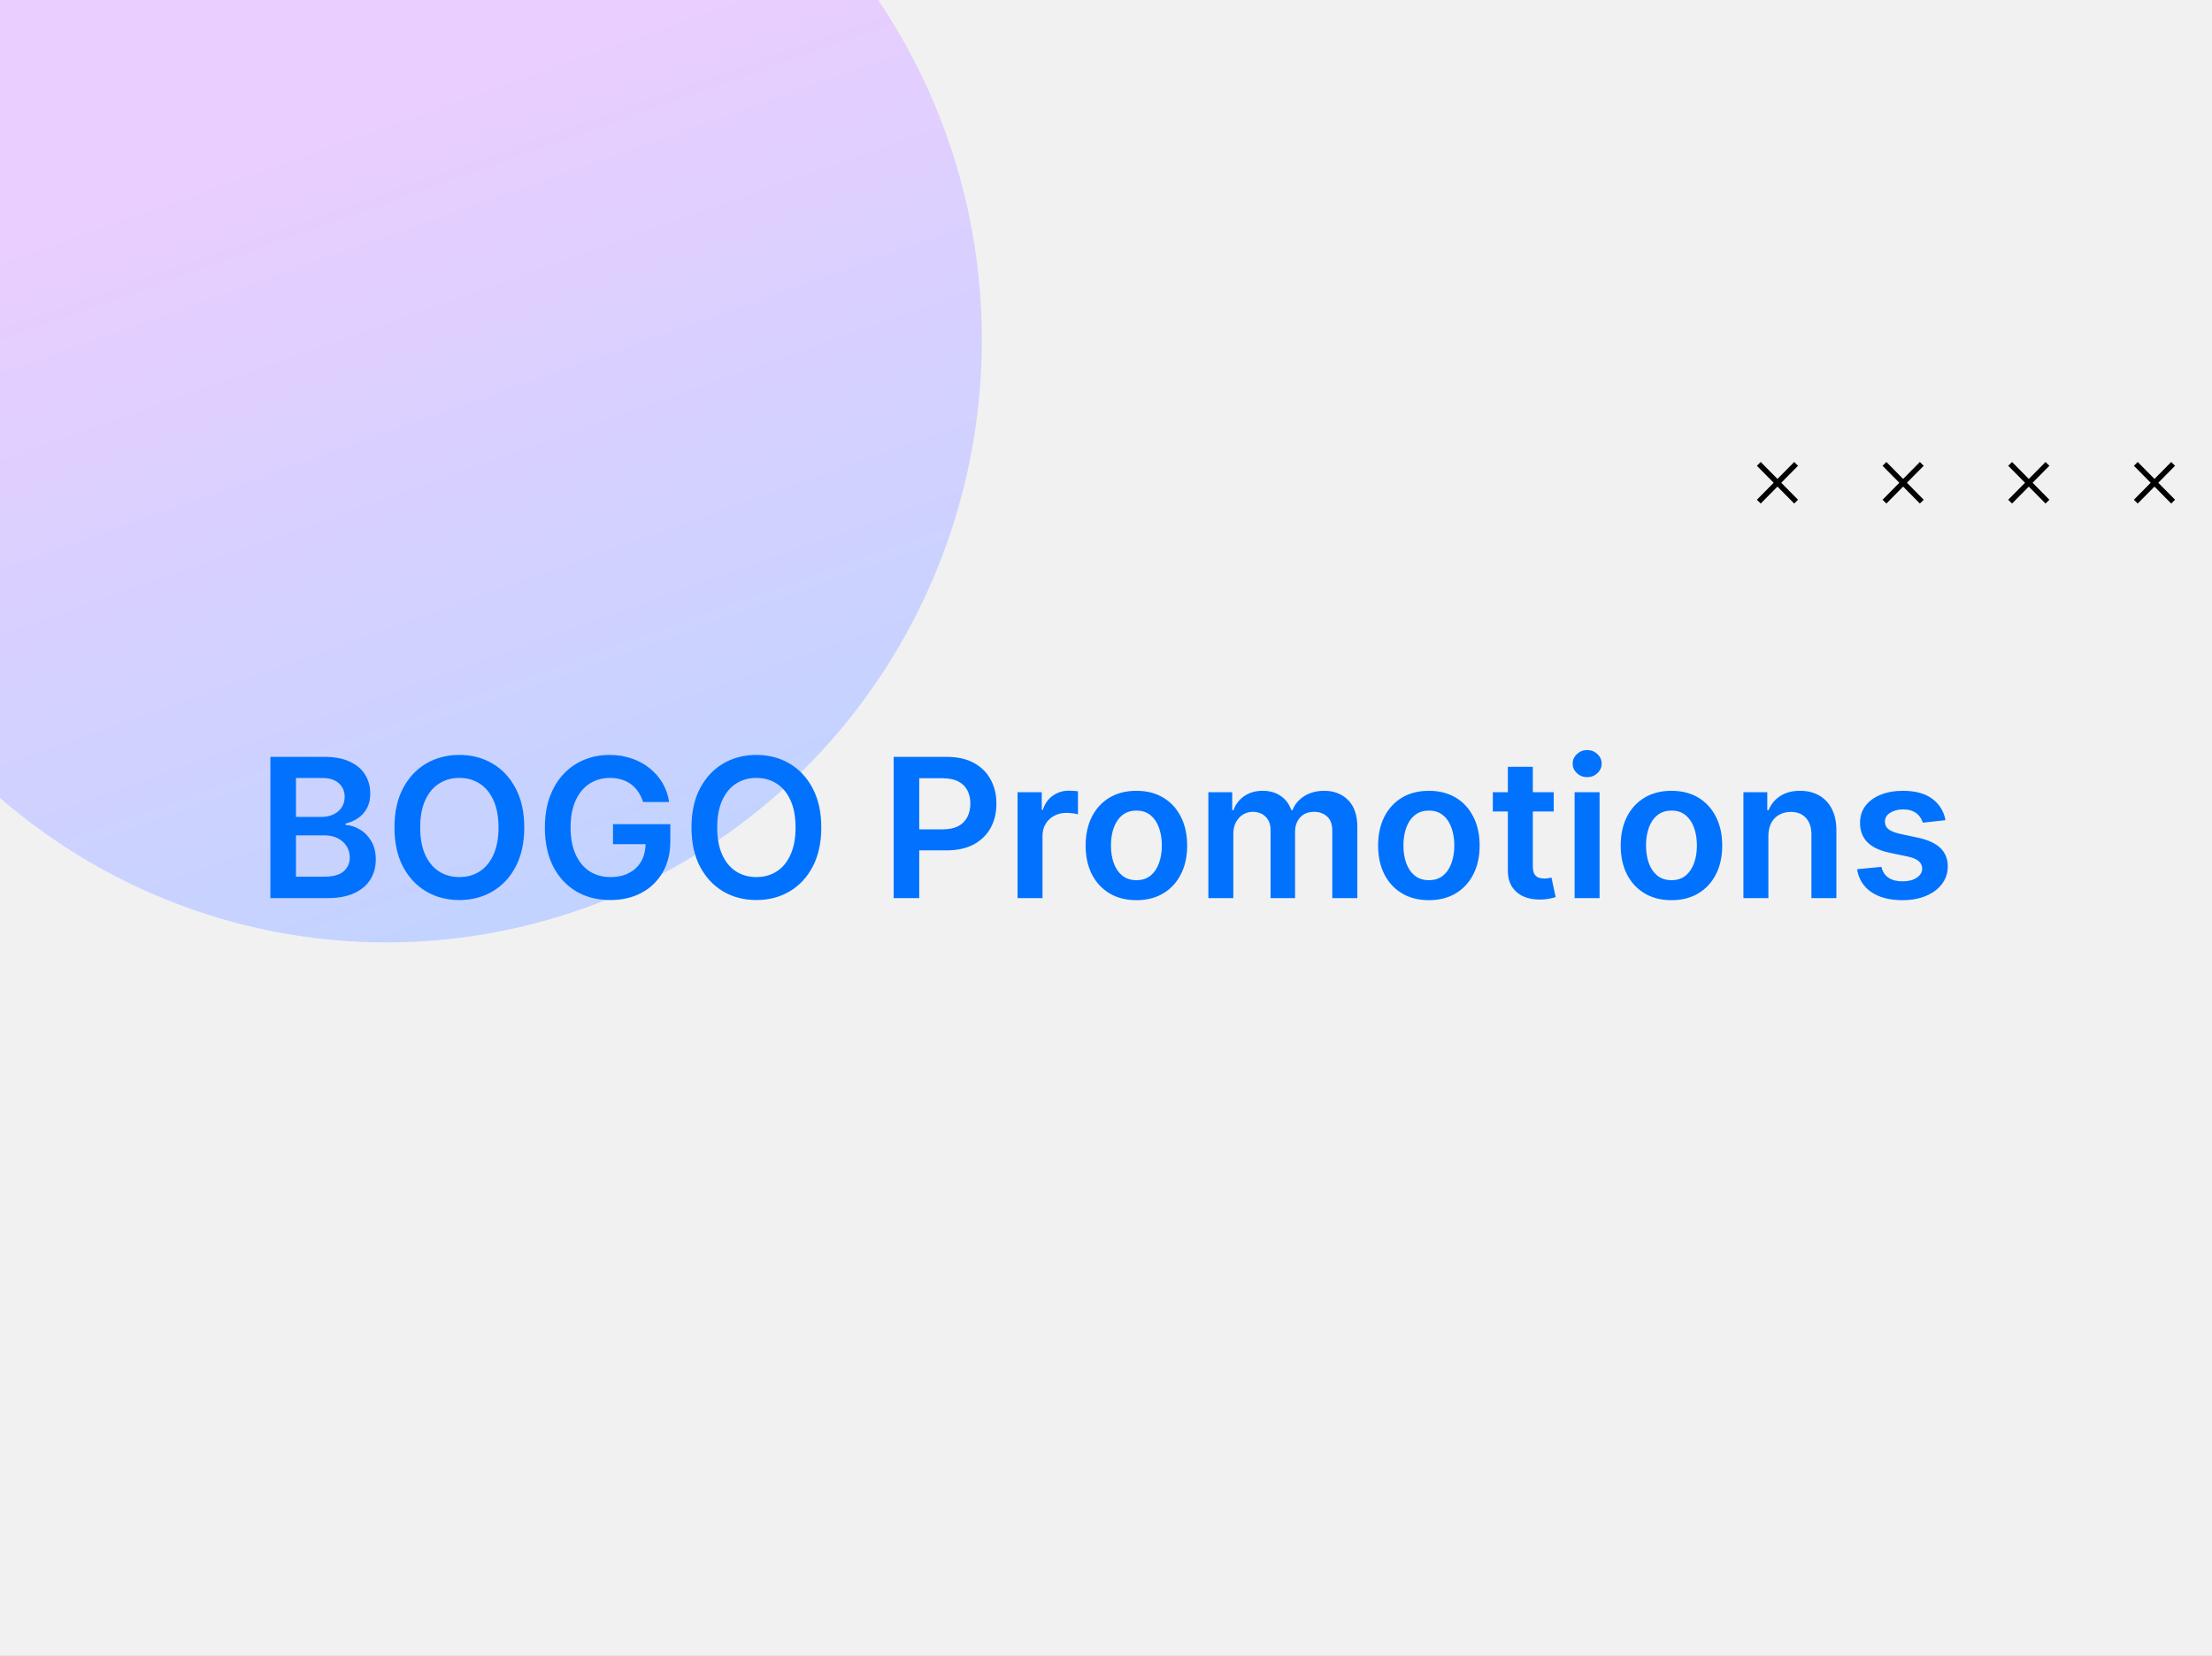
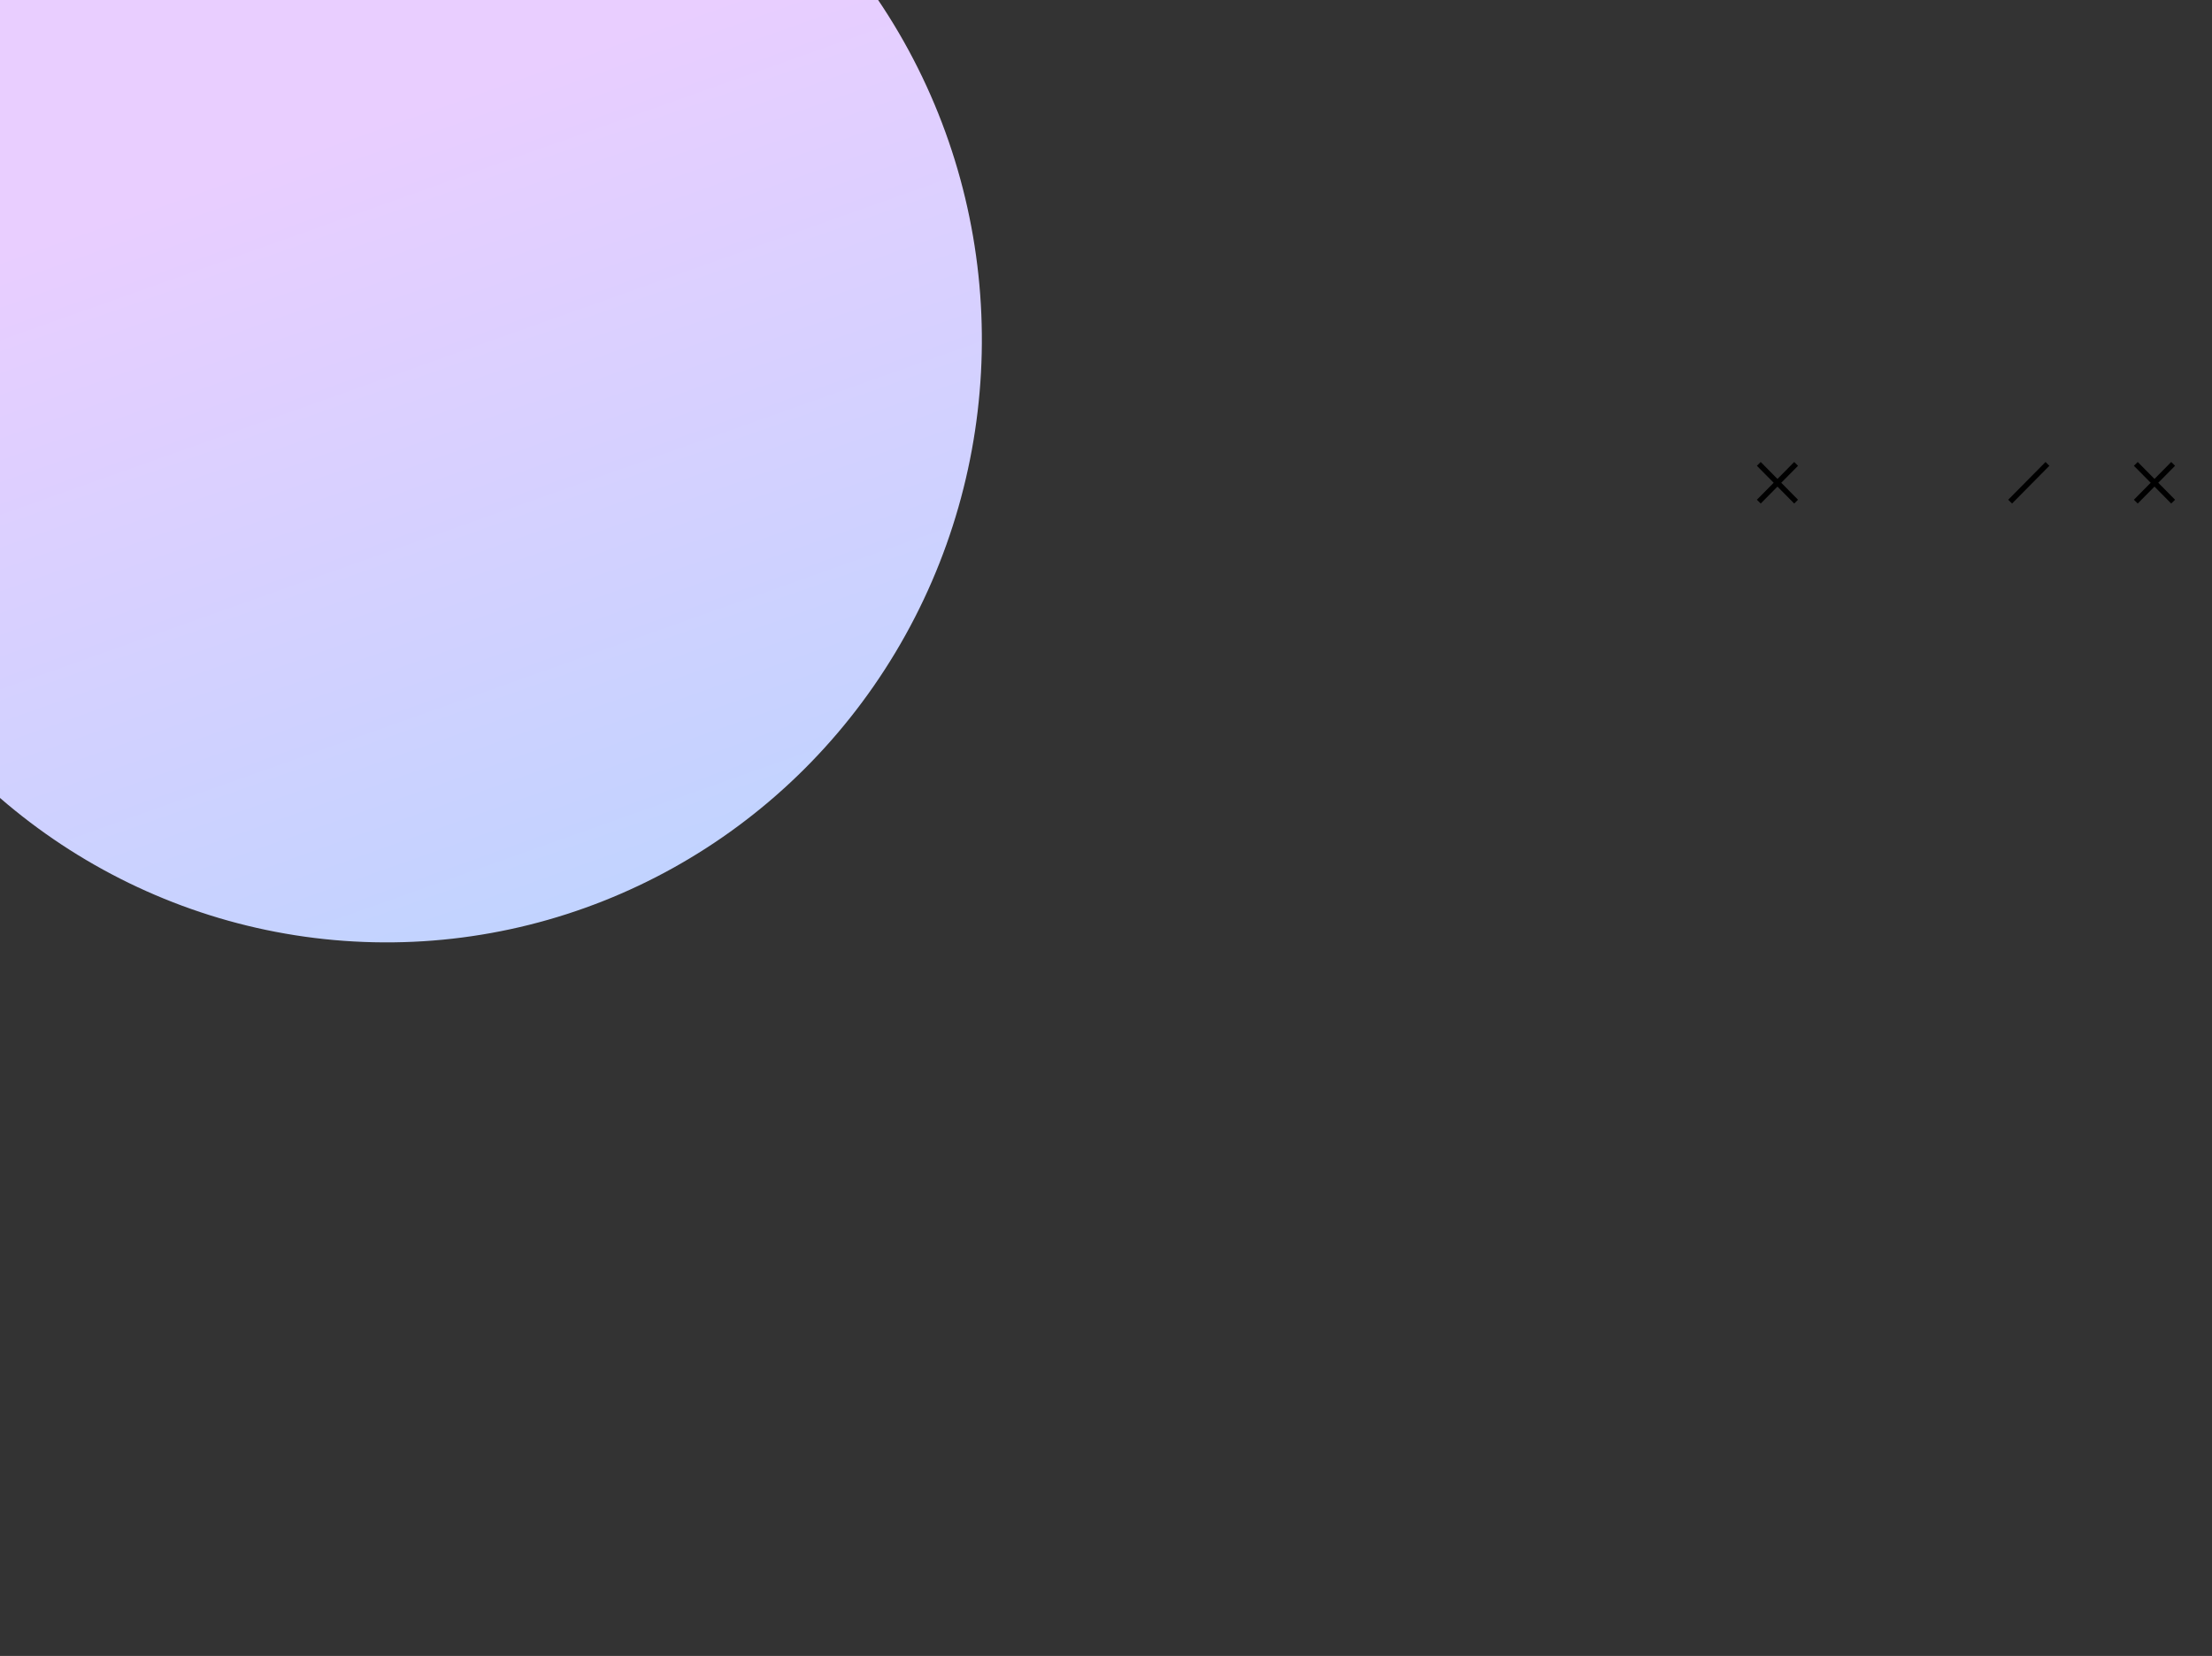
<svg xmlns="http://www.w3.org/2000/svg" width="410" height="307" viewBox="0 0 410 307" fill="none">
  <rect x="0" y="0" width="410" height="307" fill="#333333" stroke="none" />
  <g clip-path="url(#clip0_377_44616)">
-     <rect width="410" height="307" fill="#F1F1F1" />
    <ellipse cx="71.702" cy="63.046" rx="111.665" ry="110.289" transform="rotate(-88.748 71.702 63.046)" fill="url(#paint0_linear_377_44616)" />
    <path d="M332.913 92.998L326 86" stroke="black" stroke-miterlimit="10" />
    <path d="M326 92.998L332.913 86" stroke="black" stroke-miterlimit="10" />
-     <path d="M356.209 92.998L349.292 86" stroke="black" stroke-miterlimit="10" />
-     <path d="M349.292 92.998L356.209 86" stroke="black" stroke-miterlimit="10" />
-     <path d="M379.501 92.998L372.584 86" stroke="black" stroke-miterlimit="10" />
    <path d="M372.584 92.998L379.501 86" stroke="black" stroke-miterlimit="10" />
    <path d="M402.796 92.998L395.879 86" stroke="black" stroke-miterlimit="10" />
    <path d="M395.879 92.998L402.796 86" stroke="black" stroke-miterlimit="10" />
-     <path d="M50.117 166.5V140.318H60.14C62.032 140.318 63.605 140.616 64.858 141.213C66.119 141.801 67.061 142.607 67.683 143.629C68.314 144.652 68.629 145.811 68.629 147.107C68.629 148.172 68.424 149.084 68.015 149.842C67.606 150.592 67.056 151.202 66.366 151.67C65.676 152.139 64.904 152.476 64.052 152.68V152.936C64.981 152.987 65.872 153.273 66.724 153.793C67.585 154.304 68.288 155.028 68.834 155.966C69.379 156.903 69.652 158.037 69.652 159.366C69.652 160.722 69.323 161.94 68.667 163.023C68.011 164.097 67.022 164.945 65.701 165.567C64.38 166.189 62.718 166.5 60.716 166.5H50.117ZM54.86 162.537H59.961C61.683 162.537 62.923 162.209 63.681 161.553C64.448 160.888 64.832 160.036 64.832 158.996C64.832 158.22 64.64 157.521 64.257 156.899C63.873 156.268 63.328 155.774 62.62 155.416C61.913 155.05 61.069 154.866 60.089 154.866H54.86V162.537ZM54.86 151.453H59.552C60.37 151.453 61.108 151.304 61.764 151.006C62.42 150.699 62.936 150.268 63.311 149.714C63.694 149.152 63.886 148.487 63.886 147.72C63.886 146.706 63.528 145.871 62.812 145.214C62.105 144.558 61.052 144.23 59.654 144.23H54.86V151.453ZM97.173 153.409C97.173 156.23 96.644 158.646 95.587 160.658C94.539 162.661 93.107 164.195 91.292 165.26C89.485 166.325 87.435 166.858 85.143 166.858C82.85 166.858 80.796 166.325 78.981 165.26C77.174 164.186 75.742 162.648 74.685 160.645C73.637 158.634 73.113 156.222 73.113 153.409C73.113 150.588 73.637 148.176 74.685 146.173C75.742 144.162 77.174 142.624 78.981 141.558C80.796 140.493 82.85 139.96 85.143 139.96C87.435 139.96 89.485 140.493 91.292 141.558C93.107 142.624 94.539 144.162 95.587 146.173C96.644 148.176 97.173 150.588 97.173 153.409ZM92.404 153.409C92.404 151.423 92.093 149.749 91.471 148.385C90.857 147.013 90.005 145.977 88.914 145.278C87.823 144.571 86.566 144.217 85.143 144.217C83.719 144.217 82.462 144.571 81.371 145.278C80.281 145.977 79.424 147.013 78.802 148.385C78.188 149.749 77.881 151.423 77.881 153.409C77.881 155.395 78.188 157.074 78.802 158.446C79.424 159.81 80.281 160.845 81.371 161.553C82.462 162.251 83.719 162.601 85.143 162.601C86.566 162.601 87.823 162.251 88.914 161.553C90.005 160.845 90.857 159.81 91.471 158.446C92.093 157.074 92.404 155.395 92.404 153.409ZM119.196 148.679C118.983 147.989 118.689 147.371 118.314 146.825C117.948 146.271 117.505 145.798 116.985 145.406C116.473 145.014 115.885 144.72 115.221 144.524C114.556 144.32 113.831 144.217 113.047 144.217C111.641 144.217 110.388 144.571 109.289 145.278C108.189 145.986 107.324 147.026 106.694 148.398C106.071 149.761 105.76 151.423 105.76 153.384C105.76 155.361 106.071 157.036 106.694 158.408C107.316 159.78 108.181 160.824 109.289 161.54C110.397 162.247 111.684 162.601 113.15 162.601C114.479 162.601 115.63 162.345 116.601 161.834C117.581 161.322 118.336 160.598 118.864 159.661C119.392 158.714 119.657 157.607 119.657 156.337L120.73 156.503H113.623V152.795H124.246V155.94C124.246 158.182 123.769 160.121 122.814 161.757C121.86 163.393 120.547 164.655 118.877 165.541C117.206 166.419 115.289 166.858 113.124 166.858C110.712 166.858 108.594 166.317 106.77 165.234C104.955 164.143 103.536 162.597 102.513 160.594C101.499 158.582 100.992 156.196 100.992 153.435C100.992 151.321 101.29 149.433 101.887 147.771C102.492 146.109 103.336 144.699 104.418 143.54C105.5 142.372 106.77 141.486 108.228 140.881C109.685 140.267 111.27 139.96 112.983 139.96C114.432 139.96 115.783 140.173 117.036 140.599C118.289 141.017 119.401 141.614 120.373 142.389C121.353 143.165 122.158 144.085 122.789 145.151C123.419 146.216 123.833 147.392 124.029 148.679H119.196ZM152.227 153.409C152.227 156.23 151.699 158.646 150.642 160.658C149.594 162.661 148.162 164.195 146.347 165.26C144.54 166.325 142.49 166.858 140.197 166.858C137.905 166.858 135.851 166.325 134.036 165.26C132.229 164.186 130.797 162.648 129.74 160.645C128.692 158.634 128.168 156.222 128.168 153.409C128.168 150.588 128.692 148.176 129.74 146.173C130.797 144.162 132.229 142.624 134.036 141.558C135.851 140.493 137.905 139.96 140.197 139.96C142.49 139.96 144.54 140.493 146.347 141.558C148.162 142.624 149.594 144.162 150.642 146.173C151.699 148.176 152.227 150.588 152.227 153.409ZM147.459 153.409C147.459 151.423 147.148 149.749 146.526 148.385C145.912 147.013 145.06 145.977 143.969 145.278C142.878 144.571 141.621 144.217 140.197 144.217C138.774 144.217 137.517 144.571 136.426 145.278C135.335 145.977 134.479 147.013 133.857 148.385C133.243 149.749 132.936 151.423 132.936 153.409C132.936 155.395 133.243 157.074 133.857 158.446C134.479 159.81 135.335 160.845 136.426 161.553C137.517 162.251 138.774 162.601 140.197 162.601C141.621 162.601 142.878 162.251 143.969 161.553C145.06 160.845 145.912 159.81 146.526 158.446C147.148 157.074 147.459 155.395 147.459 153.409ZM165.641 166.5V140.318H175.459C177.471 140.318 179.158 140.693 180.522 141.443C181.894 142.193 182.929 143.224 183.628 144.537C184.336 145.841 184.689 147.324 184.689 148.986C184.689 150.665 184.336 152.156 183.628 153.46C182.921 154.764 181.877 155.791 180.496 156.541C179.115 157.283 177.415 157.653 175.395 157.653H168.888V153.754H174.756C175.932 153.754 176.895 153.55 177.645 153.141C178.395 152.732 178.949 152.169 179.307 151.453C179.674 150.737 179.857 149.915 179.857 148.986C179.857 148.057 179.674 147.239 179.307 146.531C178.949 145.824 178.391 145.274 177.632 144.882C176.882 144.482 175.915 144.281 174.73 144.281H170.384V166.5H165.641ZM188.604 166.5V146.864H193.092V150.136H193.296C193.654 149.003 194.268 148.129 195.137 147.516C196.015 146.893 197.016 146.582 198.141 146.582C198.397 146.582 198.683 146.595 198.998 146.621C199.322 146.638 199.59 146.668 199.803 146.71V150.967C199.607 150.899 199.296 150.839 198.87 150.788C198.452 150.729 198.048 150.699 197.656 150.699C196.812 150.699 196.053 150.882 195.38 151.249C194.715 151.607 194.191 152.105 193.808 152.744C193.424 153.384 193.232 154.121 193.232 154.956V166.5H188.604ZM210.635 166.884C208.717 166.884 207.055 166.462 205.649 165.618C204.243 164.774 203.152 163.594 202.376 162.077C201.609 160.56 201.225 158.787 201.225 156.759C201.225 154.73 201.609 152.953 202.376 151.428C203.152 149.902 204.243 148.717 205.649 147.874C207.055 147.03 208.717 146.608 210.635 146.608C212.552 146.608 214.214 147.03 215.62 147.874C217.027 148.717 218.113 149.902 218.88 151.428C219.656 152.953 220.044 154.73 220.044 156.759C220.044 158.787 219.656 160.56 218.88 162.077C218.113 163.594 217.027 164.774 215.62 165.618C214.214 166.462 212.552 166.884 210.635 166.884ZM210.66 163.176C211.7 163.176 212.569 162.891 213.268 162.32C213.967 161.74 214.487 160.964 214.828 159.993C215.177 159.021 215.352 157.939 215.352 156.746C215.352 155.544 215.177 154.457 214.828 153.486C214.487 152.506 213.967 151.726 213.268 151.146C212.569 150.567 211.7 150.277 210.66 150.277C209.595 150.277 208.708 150.567 208.001 151.146C207.302 151.726 206.778 152.506 206.429 153.486C206.088 154.457 205.917 155.544 205.917 156.746C205.917 157.939 206.088 159.021 206.429 159.993C206.778 160.964 207.302 161.74 208.001 162.32C208.708 162.891 209.595 163.176 210.66 163.176ZM223.972 166.5V146.864H228.395V150.2H228.625C229.034 149.075 229.712 148.197 230.658 147.567C231.604 146.928 232.733 146.608 234.045 146.608C235.375 146.608 236.496 146.932 237.408 147.58C238.328 148.219 238.976 149.092 239.351 150.2H239.555C239.99 149.109 240.723 148.24 241.754 147.592C242.794 146.936 244.026 146.608 245.449 146.608C247.256 146.608 248.73 147.179 249.872 148.321C251.014 149.463 251.585 151.129 251.585 153.32V166.5H246.945V154.036C246.945 152.817 246.621 151.926 245.973 151.364C245.325 150.793 244.533 150.507 243.595 150.507C242.479 150.507 241.605 150.857 240.974 151.555C240.352 152.246 240.041 153.145 240.041 154.253V166.5H235.503V153.844C235.503 152.83 235.196 152.02 234.582 151.415C233.977 150.81 233.185 150.507 232.205 150.507C231.54 150.507 230.935 150.678 230.389 151.018C229.844 151.351 229.409 151.824 229.085 152.438C228.761 153.043 228.599 153.75 228.599 154.56V166.5H223.972ZM264.846 166.884C262.928 166.884 261.266 166.462 259.86 165.618C258.453 164.774 257.363 163.594 256.587 162.077C255.82 160.56 255.436 158.787 255.436 156.759C255.436 154.73 255.82 152.953 256.587 151.428C257.363 149.902 258.453 148.717 259.86 147.874C261.266 147.03 262.928 146.608 264.846 146.608C266.763 146.608 268.425 147.03 269.831 147.874C271.238 148.717 272.324 149.902 273.091 151.428C273.867 152.953 274.255 154.73 274.255 156.759C274.255 158.787 273.867 160.56 273.091 162.077C272.324 163.594 271.238 164.774 269.831 165.618C268.425 166.462 266.763 166.884 264.846 166.884ZM264.871 163.176C265.911 163.176 266.78 162.891 267.479 162.32C268.178 161.74 268.698 160.964 269.039 159.993C269.388 159.021 269.563 157.939 269.563 156.746C269.563 155.544 269.388 154.457 269.039 153.486C268.698 152.506 268.178 151.726 267.479 151.146C266.78 150.567 265.911 150.277 264.871 150.277C263.806 150.277 262.919 150.567 262.212 151.146C261.513 151.726 260.989 152.506 260.64 153.486C260.299 154.457 260.128 155.544 260.128 156.746C260.128 157.939 260.299 159.021 260.64 159.993C260.989 160.964 261.513 161.74 262.212 162.32C262.919 162.891 263.806 163.176 264.871 163.176ZM287.988 146.864V150.443H276.7V146.864H287.988ZM279.487 142.159H284.114V160.594C284.114 161.216 284.208 161.693 284.396 162.026C284.592 162.349 284.847 162.571 285.163 162.69C285.478 162.81 285.827 162.869 286.211 162.869C286.501 162.869 286.765 162.848 287.004 162.805C287.251 162.763 287.438 162.724 287.566 162.69L288.346 166.308C288.099 166.393 287.745 166.487 287.285 166.589C286.833 166.692 286.279 166.751 285.623 166.768C284.464 166.803 283.42 166.628 282.491 166.244C281.562 165.852 280.825 165.247 280.279 164.429C279.742 163.611 279.478 162.588 279.487 161.361V142.159ZM291.858 166.5V146.864H296.486V166.5H291.858ZM294.185 144.077C293.452 144.077 292.821 143.834 292.293 143.348C291.765 142.854 291.5 142.261 291.5 141.571C291.5 140.872 291.765 140.28 292.293 139.794C292.821 139.3 293.452 139.053 294.185 139.053C294.926 139.053 295.557 139.3 296.077 139.794C296.605 140.28 296.87 140.872 296.87 141.571C296.87 142.261 296.605 142.854 296.077 143.348C295.557 143.834 294.926 144.077 294.185 144.077ZM309.81 166.884C307.893 166.884 306.231 166.462 304.825 165.618C303.418 164.774 302.327 163.594 301.552 162.077C300.785 160.56 300.401 158.787 300.401 156.759C300.401 154.73 300.785 152.953 301.552 151.428C302.327 149.902 303.418 148.717 304.825 147.874C306.231 147.03 307.893 146.608 309.81 146.608C311.728 146.608 313.39 147.03 314.796 147.874C316.202 148.717 317.289 149.902 318.056 151.428C318.832 152.953 319.219 154.73 319.219 156.759C319.219 158.787 318.832 160.56 318.056 162.077C317.289 163.594 316.202 164.774 314.796 165.618C313.39 166.462 311.728 166.884 309.81 166.884ZM309.836 163.176C310.876 163.176 311.745 162.891 312.444 162.32C313.143 161.74 313.663 160.964 314.004 159.993C314.353 159.021 314.528 157.939 314.528 156.746C314.528 155.544 314.353 154.457 314.004 153.486C313.663 152.506 313.143 151.726 312.444 151.146C311.745 150.567 310.876 150.277 309.836 150.277C308.771 150.277 307.884 150.567 307.177 151.146C306.478 151.726 305.954 152.506 305.604 153.486C305.263 154.457 305.093 155.544 305.093 156.746C305.093 157.939 305.263 159.021 305.604 159.993C305.954 160.964 306.478 161.74 307.177 162.32C307.884 162.891 308.771 163.176 309.836 163.176ZM327.775 154.994V166.5H323.147V146.864H327.571V150.2H327.801C328.252 149.101 328.973 148.227 329.961 147.58C330.958 146.932 332.19 146.608 333.656 146.608C335.011 146.608 336.191 146.898 337.197 147.477C338.211 148.057 338.995 148.896 339.549 149.996C340.112 151.095 340.389 152.429 340.38 153.997V166.5H335.752V154.713C335.752 153.401 335.412 152.374 334.73 151.632C334.056 150.891 333.123 150.52 331.93 150.52C331.12 150.52 330.4 150.699 329.77 151.057C329.147 151.406 328.657 151.913 328.299 152.578C327.95 153.243 327.775 154.048 327.775 154.994ZM360.605 152.054L356.386 152.514C356.267 152.088 356.058 151.688 355.76 151.312C355.47 150.938 355.078 150.635 354.583 150.405C354.089 150.175 353.484 150.06 352.768 150.06C351.805 150.06 350.995 150.268 350.339 150.686C349.691 151.104 349.372 151.645 349.38 152.31C349.372 152.881 349.581 153.345 350.007 153.703C350.441 154.061 351.157 154.355 352.154 154.585L355.504 155.301C357.362 155.702 358.743 156.337 359.646 157.206C360.558 158.075 361.018 159.213 361.027 160.619C361.018 161.855 360.656 162.946 359.94 163.892C359.233 164.83 358.248 165.562 356.987 166.091C355.725 166.619 354.277 166.884 352.64 166.884C350.237 166.884 348.302 166.381 346.836 165.375C345.37 164.361 344.497 162.95 344.216 161.143L348.728 160.709C348.933 161.595 349.368 162.264 350.032 162.716C350.697 163.168 351.562 163.393 352.627 163.393C353.727 163.393 354.609 163.168 355.274 162.716C355.947 162.264 356.284 161.706 356.284 161.041C356.284 160.479 356.066 160.014 355.632 159.648C355.206 159.281 354.541 159 353.637 158.804L350.288 158.101C348.404 157.709 347.011 157.048 346.108 156.119C345.204 155.182 344.757 153.997 344.765 152.565C344.757 151.355 345.085 150.307 345.75 149.42C346.423 148.526 347.356 147.835 348.549 147.349C349.751 146.855 351.136 146.608 352.704 146.608C355.005 146.608 356.816 147.098 358.137 148.078C359.467 149.058 360.289 150.384 360.605 152.054Z" fill="#0072FE" />
  </g>
  <defs>
    <linearGradient id="paint0_linear_377_44616" x1="71.702" y1="-47.243" x2="-156.326" y2="39.361" gradientUnits="userSpaceOnUse">
      <stop stop-color="#E9CEFF" />
      <stop offset="1" stop-color="#A9D6FF" />
    </linearGradient>
    <clipPath id="clip0_377_44616">
      <rect width="410" height="307" fill="white" />
    </clipPath>
  </defs>
</svg>